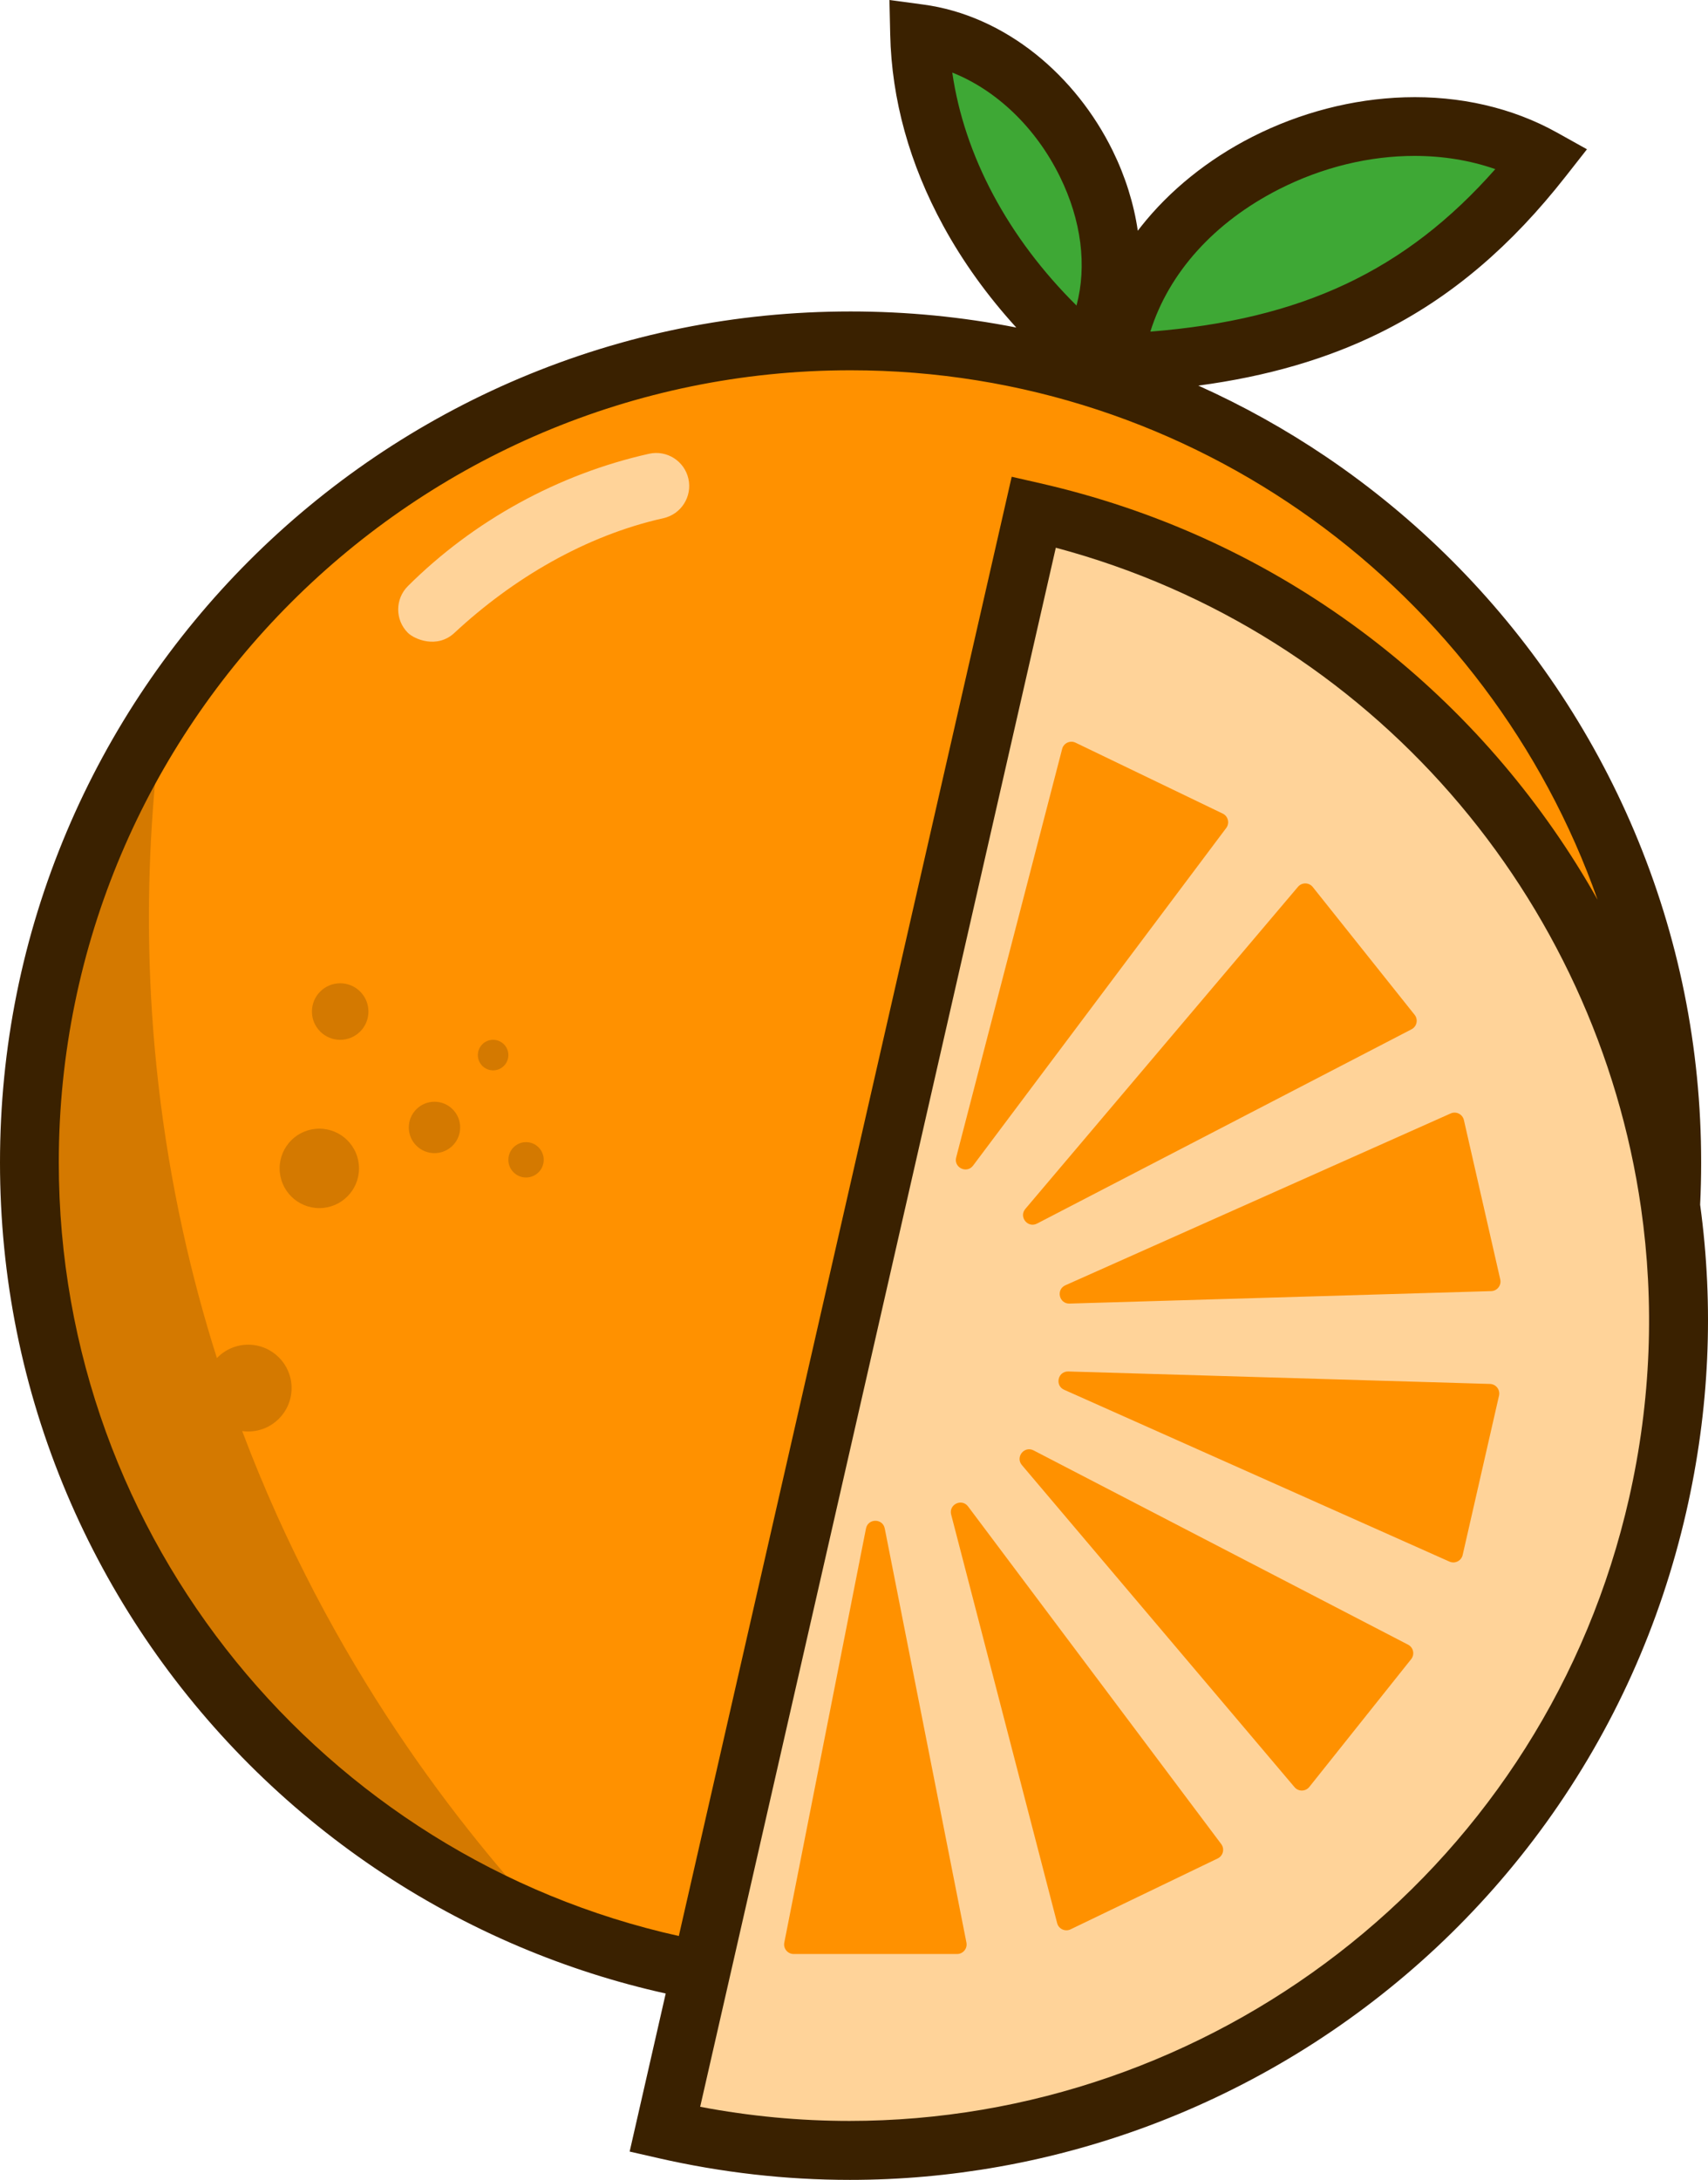
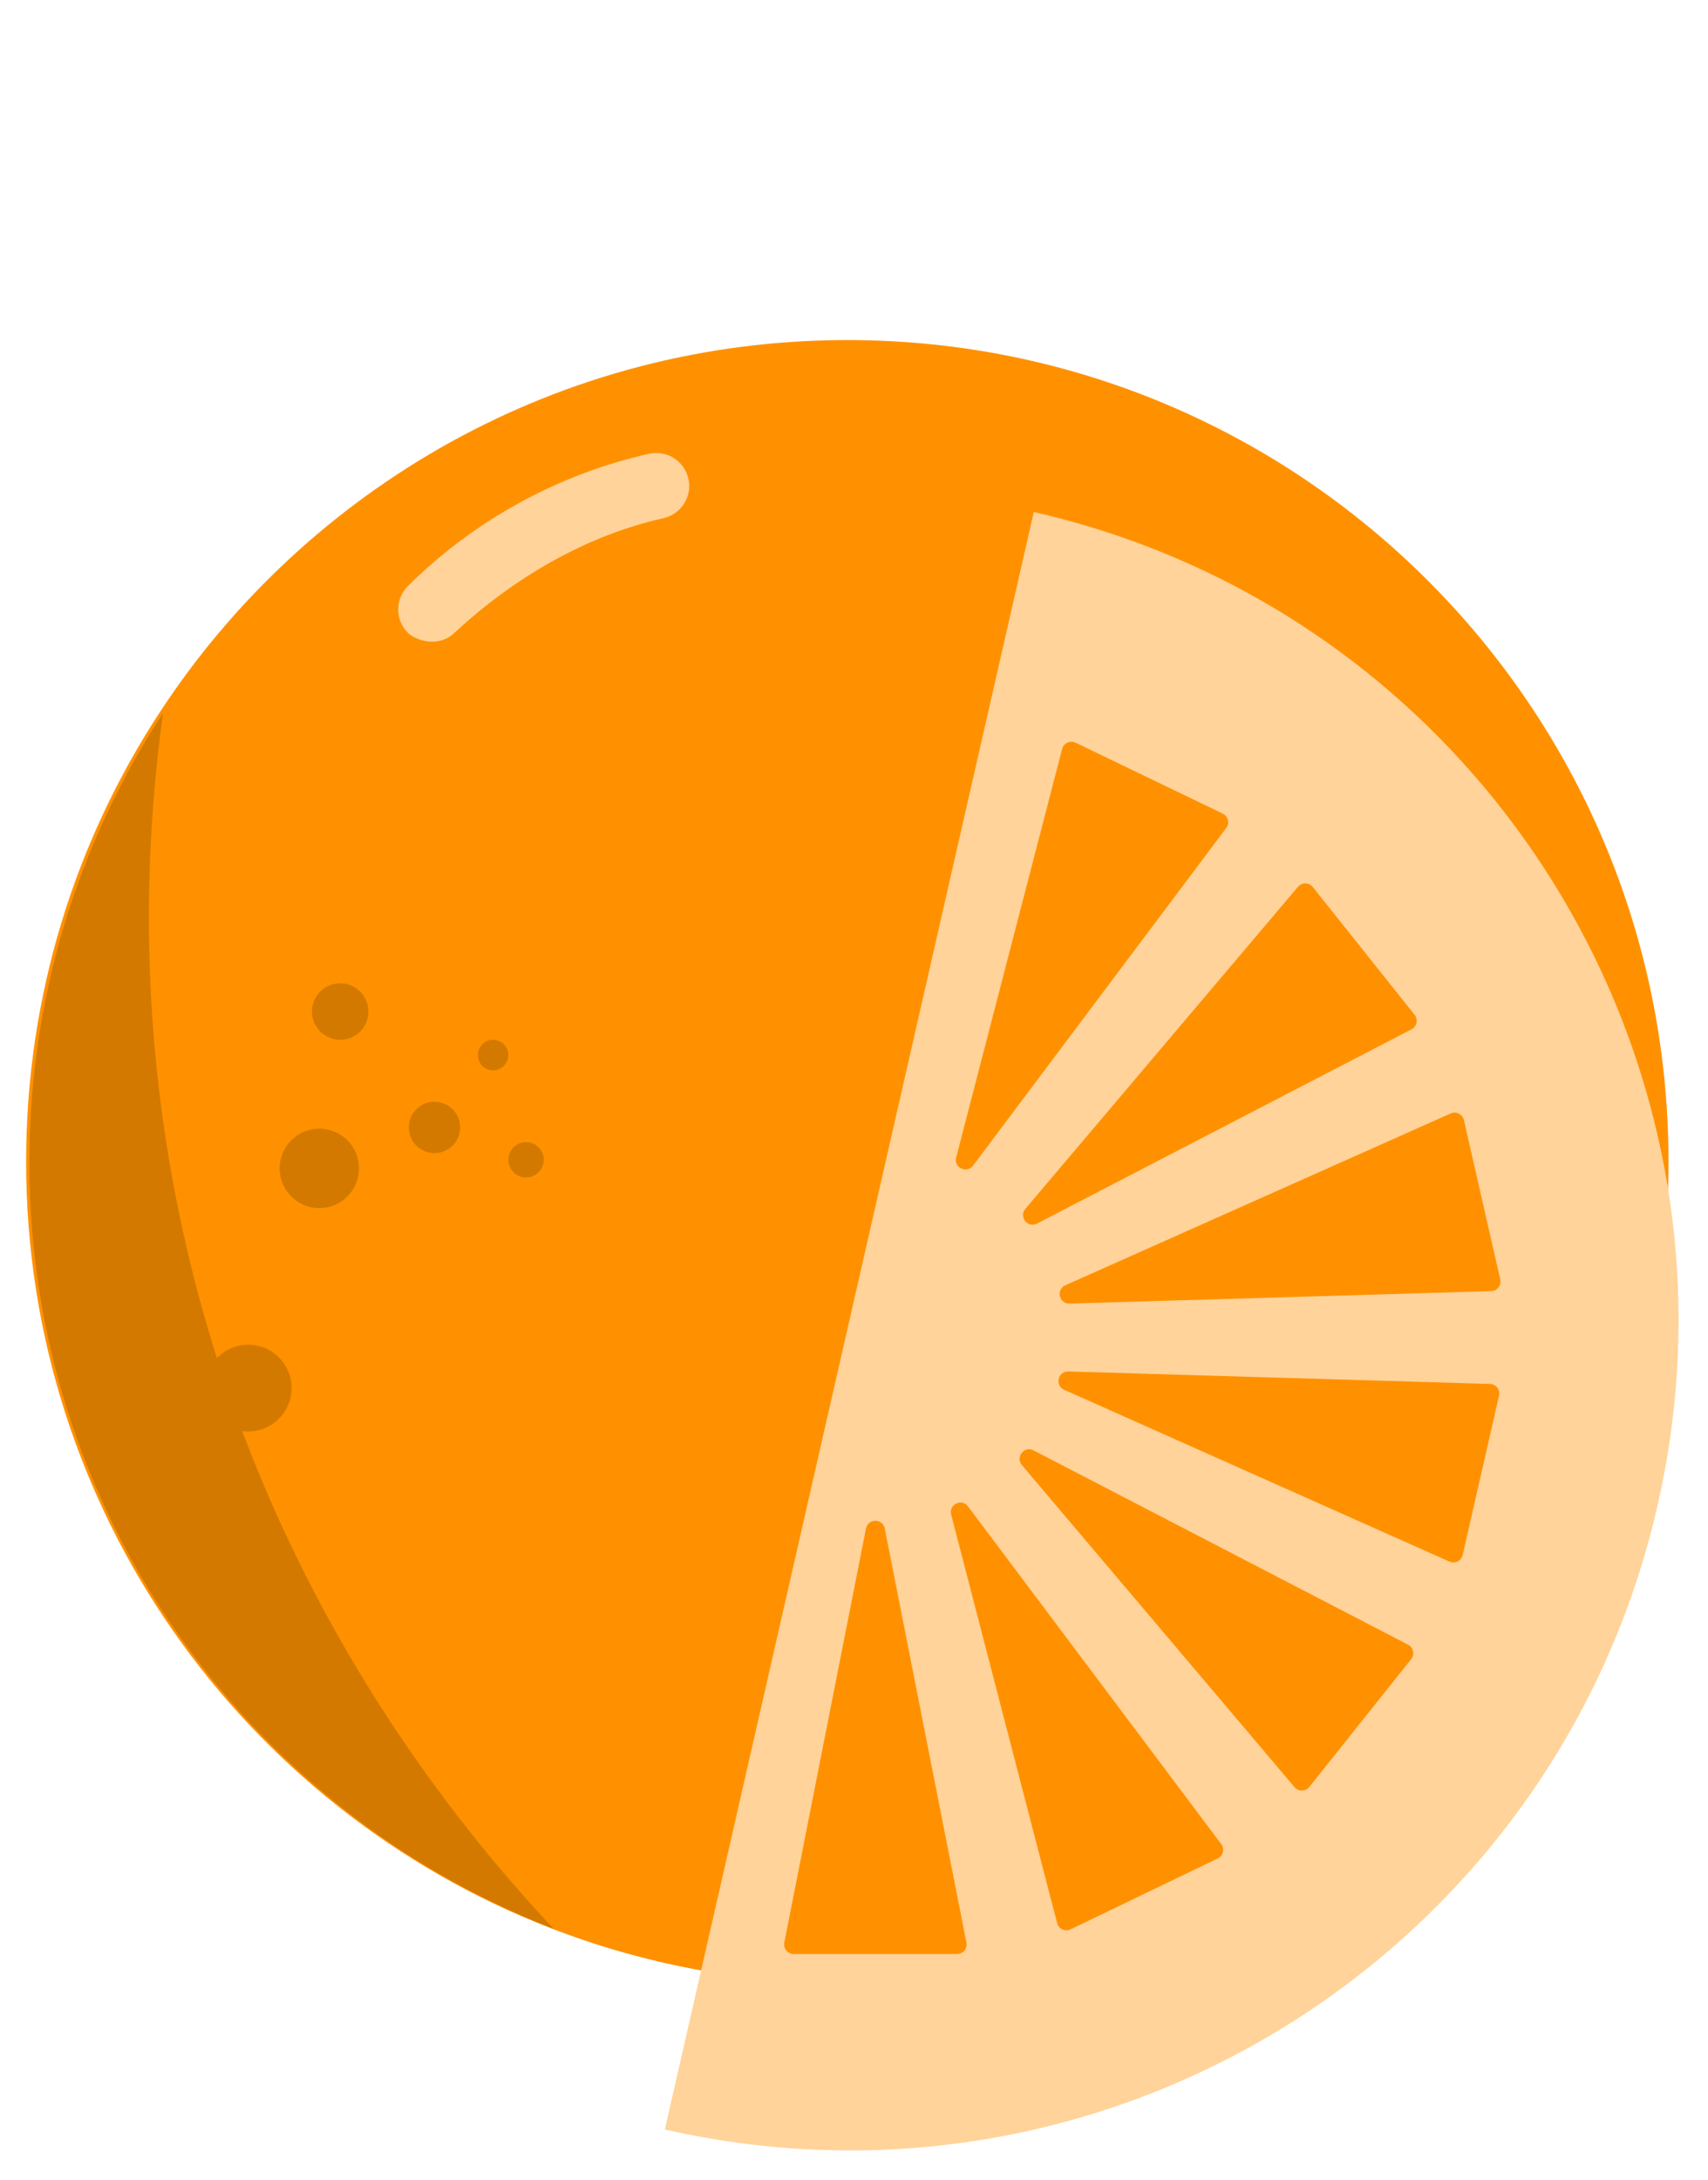
<svg xmlns="http://www.w3.org/2000/svg" id="Layer_2" data-name="Layer 2" viewBox="0 0 2927.12 3733.64">
  <defs>
    <style>
      .cls-1 {
        fill: #3ea835;
      }

      .cls-1, .cls-2, .cls-3, .cls-4, .cls-5 {
        stroke-width: 0px;
      }

      .cls-2 {
        opacity: .17;
      }

      .cls-3 {
        fill: #ffd399;
      }

      .cls-4 {
        fill: #3a2100;
      }

      .cls-5 {
        fill: #ff9100;
      }
    </style>
  </defs>
  <g id="Object">
    <g>
      <path class="cls-5" d="M2859.43,1989.75c0,777.25-630.08,1407.32-1407.31,1407.32-179.36,0-350.9-33.56-508.66-94.74C417.62,3098.42,44.79,2587.63,44.79,1989.75c0-284.21,84.25-548.74,229.15-769.98,251.33-383.8,685.14-637.34,1178.18-637.34,777.24,0,1407.31,630.09,1407.31,1407.32Z" />
      <path class="cls-3" d="M1771.71,876.91c765.01,174.61,1243.62,936.32,1069.01,1701.32-174.61,765.01-936.32,1243.62-1701.32,1069.01L1771.71,876.91ZM778.81,1083.95c100.43-93.31,224.4-166.44,358.17-196.42,30.46-6.83,49.63-37.06,42.8-67.52-6.83-30.47-37.06-49.63-67.52-42.8-77.33,17.33-152.2,45.67-222.52,84.24-70.33,38.57-134.47,86.46-190.66,142.35-22.13,22.02-22.23,57.81-.21,79.95,11.05,11.11,50.07,27.97,79.95.21Z" />
      <path class="cls-5" d="M1638.67,1982.45l181.61-699.75c2.59-9.99,13.67-15.13,22.97-10.65l252.24,121.47c9.3,4.48,12.19,16.34,6,24.6l-433.86,578.28c-10.78,14.37-33.48,3.43-28.97-13.95ZM1777.27,2095.69l641.8-332.77c9.17-4.75,11.71-16.69,5.27-24.77l-174.56-218.89c-6.44-8.07-18.64-8.25-25.32-.37l-467.24,551.66c-11.61,13.7,4.1,33.41,20.05,25.14ZM1832.97,2232.73l722.62-21.35c10.32-.3,17.79-9.96,15.49-20.03l-62.3-272.95c-2.3-10.07-13.22-15.52-22.65-11.32l-660.32,294.3c-16.4,7.31-10.8,31.88,7.16,31.35ZM1823.7,2380.36l660.32,294.3c9.43,4.2,20.35-1.26,22.65-11.32l62.3-272.95c2.3-10.07-5.17-19.72-15.49-20.03l-722.62-21.35c-17.95-.53-23.56,24.04-7.16,31.35ZM1751.29,2509.34l467.24,551.66c6.67,7.88,18.88,7.7,25.32-.37l174.56-218.89c6.44-8.07,3.9-20.01-5.27-24.77l-641.8-332.77c-15.94-8.27-31.66,11.44-20.05,25.14ZM1630.08,2594.14l181.61,699.75c2.59,9.99,13.67,15.13,22.97,10.65l252.24-121.47c9.3-4.48,12.19-16.34,6-24.6l-433.86-578.28c-10.78-14.37-33.48-3.43-28.97,13.95ZM1484.09,2617.95l-139.98,709.26c-2,10.13,5.75,19.56,16.08,19.56h279.97c10.32,0,18.08-9.43,16.08-19.56l-139.98-709.26c-3.48-17.62-28.68-17.62-32.15,0Z" />
      <path class="cls-2" d="M631.42,1732.55c0,26.74-21.68,48.42-48.42,48.42s-48.42-21.68-48.42-48.42,21.68-48.42,48.42-48.42,48.42,21.68,48.42,48.42ZM547.25,1933.16c-37.57,0-68.02,30.46-68.02,68.02s30.46,68.02,68.02,68.02,68.02-30.46,68.02-68.02-30.46-68.02-68.02-68.02ZM744.61,1887.04c-24.31,0-44.01,19.7-44.01,44.01s19.7,44.01,44.01,44.01,44.01-19.7,44.01-44.01-19.7-44.01-44.01-44.01ZM901.51,1956.22c-16.72,0-30.28,13.56-30.28,30.28s13.56,30.28,30.28,30.28,30.28-13.56,30.28-30.28-13.56-30.28-30.28-30.28ZM845.08,1780.97c-14.44,0-26.15,11.71-26.15,26.15s11.71,26.15,26.15,26.15,26.15-11.71,26.15-26.15-11.71-26.15-26.15-26.15ZM415.06,2451.05c3.38.47,6.82.73,10.33.73,41.04,0,74.31-33.27,74.31-74.32s-33.27-74.31-74.31-74.31c-21.1,0-40.14,8.81-53.67,22.94-21.94-69.17-41.52-141.38-58.11-216.67-75.9-344.5-66.95-651.55-34.1-888.26-144.9,221.24-229.15,485.77-229.15,769.98,0,597.88,372.82,1108.67,898.66,1312.59-159.31-169.31-383.67-453.96-533.97-852.68Z" />
-       <path class="cls-1" d="M1908.4,622.04c39.24-318.98,462.35-503.14,735.22-351.07-174.8,222.62-383.87,337.79-735.22,351.07ZM1575.94,57.76c4.8,216.23,125.79,413.89,287.76,551,122.38-211.81-51.99-519.33-287.76-551Z" />
-       <path class="cls-4" d="M2913.64,2063.41c1.16-23.99,1.75-48.09,1.75-72.27,0-196.76-38.54-387.67-114.57-567.41-36.54-86.39-81.75-169.7-134.41-247.64-52.13-77.17-112.01-149.74-177.97-215.69-65.94-65.96-138.52-125.83-215.7-177.98-69.3-46.83-142.88-87.78-219.09-121.97,117.77-15.72,220.34-45.57,310.89-90.28,62.07-30.65,118.51-67.93,172.55-113.96,51.08-43.5,98.89-93.92,146.17-154.14l36.43-46.39-51.53-28.72c-76.09-42.39-166.39-63.25-261.19-60.27-88.93,2.79-179.08,26.17-260.71,67.64-75.78,38.5-141.8,91.68-190.87,153.8-1.85,2.34-3.67,4.69-5.47,7.06-6.77-46.34-21.36-92.96-43.04-137.07-31.62-64.36-77.05-121.41-131.39-164.98-58.22-46.68-124.89-76.18-192.82-85.3l-58.38-7.84,1.31,58.88c2.47,111.61,33.12,222.03,91.09,328.19,33.37,61.13,75.74,119.96,125.02,173.94-92.84-18.34-187.72-27.56-283.99-27.56-196.77,0-387.68,38.55-567.42,114.57-86.39,36.54-169.69,81.76-247.63,134.41-77.17,52.14-149.74,112.02-215.7,177.98-65.95,65.95-125.82,138.52-177.97,215.69-52.65,77.93-97.87,161.25-134.41,247.64C38.55,1603.48,0,1794.38,0,1991.14s38.55,387.67,114.57,567.41c36.54,86.39,81.76,169.7,134.41,247.64,52.14,77.17,112.02,149.74,177.97,215.7,65.96,65.95,138.53,125.82,215.7,177.97,77.93,52.65,161.24,97.87,247.63,134.41,81.4,34.42,165.1,61.18,250.59,80.14l-61.79,270.73,49.11,11.22c108.91,24.85,218.69,37.29,328.45,37.29,85.38,0,170.75-7.53,255.59-22.6,93.2-16.54,185.34-42.32,273.84-76.64,87.64-33.96,172.49-76.58,252.19-126.66,79.7-50.08,154.92-108.05,223.56-172.27,69.3-64.86,132.51-136.68,187.86-213.47,115.17-159.77,195.97-338.96,240.16-532.56,39.78-174.33,47.75-350.99,23.8-526.03ZM2191.87,324.15c74.84-38.02,155.29-57.12,232.22-57.12,48.3,0,95.21,7.53,138.48,22.65-153.73,174.07-331.87,257.85-591.13,278.29,31.47-100.49,109.21-187.31,220.42-243.81ZM1631.97,124.29c75.66,30.03,143.16,94.2,184.47,178.26,37,75.3,46.53,152.78,28.47,220.77-117.49-116.36-192.33-256.71-212.94-399.03ZM100.75,1991.14c0-748.22,608.73-1356.95,1356.95-1356.95,590.53,0,1094.17,379.18,1280.21,906.85-11.73-20.87-23.97-41.44-36.68-61.68-50.08-79.7-108.05-154.92-172.27-223.55-64.86-69.3-136.68-132.51-213.47-187.86-159.77-115.17-338.96-195.98-532.56-240.16l-49.11-11.22-570.47,2499.35C556.16,3181.13,100.75,2638.31,100.75,1991.14ZM1455.69,3632.65c-84.45,0-170.06-7.89-255.76-24.2l40.1-175.68,22.52-98.67L1809.41,938.12c542.76,144.81,927.13,601.49,1003,1131.22,23.1,161.36,17.59,329.51-20.8,497.68-2.09,9.18-4.28,18.32-6.56,27.43-154.66,619.46-713.44,1038.21-1329.36,1038.21Z" />
    </g>
  </g>
</svg>